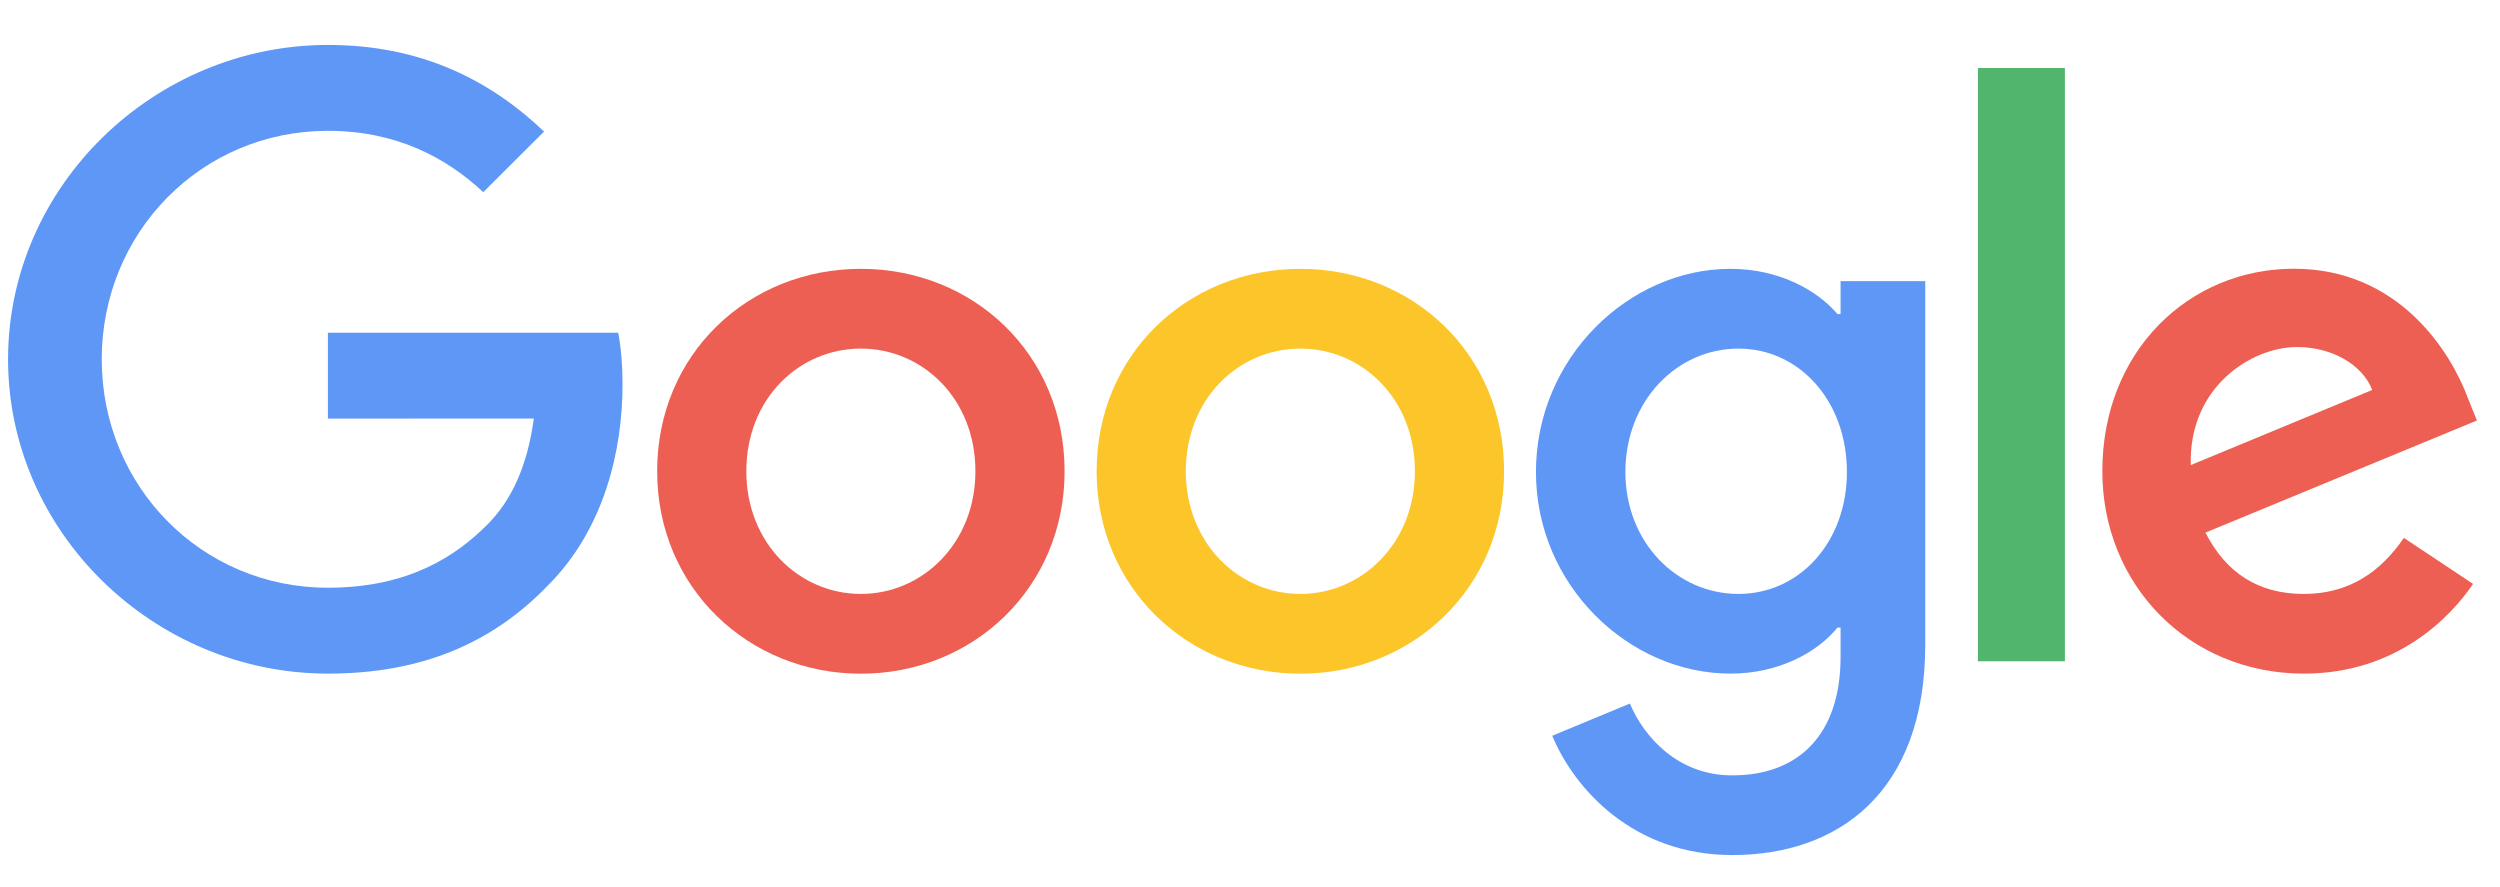
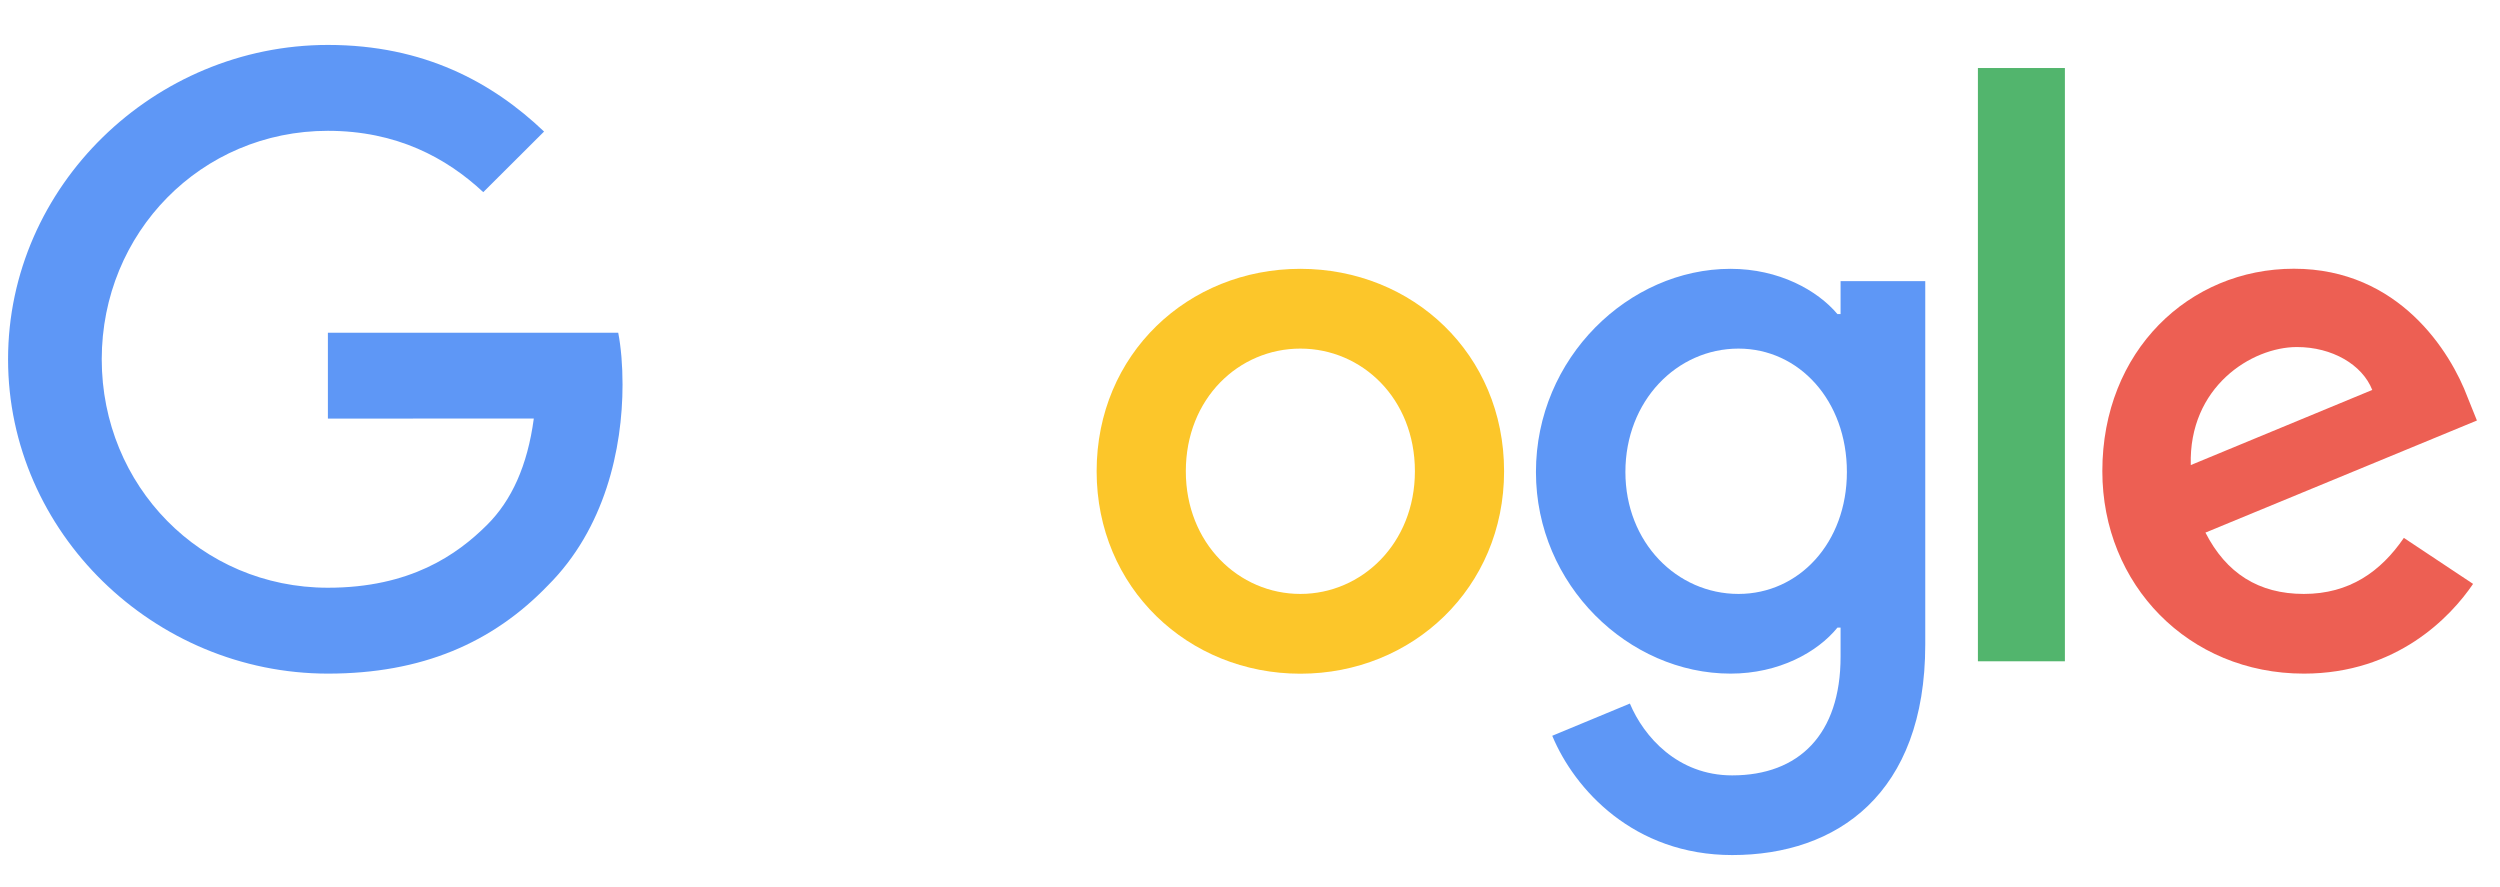
<svg xmlns="http://www.w3.org/2000/svg" width="262" height="93" viewBox="0 0 262 93" fill="none">
  <g opacity="0.85" clip-path="url(#clip0_24_170)">
-     <path d="M111.569 49.389C111.569 61.603 101.983 70.604 90.219 70.604C78.455 70.604 68.869 61.603 68.869 49.389C68.869 37.088 78.455 28.173 90.219 28.173C101.983 28.173 111.569 37.088 111.569 49.389ZM102.223 49.389C102.223 41.756 96.667 36.533 90.219 36.533C83.771 36.533 78.215 41.756 78.215 49.389C78.215 56.945 83.771 62.244 90.219 62.244C96.667 62.244 102.223 56.936 102.223 49.389Z" fill="#EA4335" />
    <path d="M157.628 49.389C157.628 61.603 148.042 70.604 136.278 70.604C124.513 70.604 114.927 61.603 114.927 49.389C114.927 37.097 124.513 28.173 136.278 28.173C148.042 28.173 157.628 37.088 157.628 49.389ZM148.282 49.389C148.282 41.756 142.726 36.533 136.278 36.533C129.829 36.533 124.274 41.756 124.274 49.389C124.274 56.945 129.829 62.244 136.278 62.244C142.726 62.244 148.282 56.936 148.282 49.389Z" fill="#FBBC05" />
    <path d="M201.767 29.455V67.543C201.767 83.211 192.498 89.61 181.54 89.61C171.225 89.61 165.016 82.733 162.675 77.109L170.812 73.732C172.261 77.185 175.811 81.26 181.53 81.26C188.545 81.26 192.892 76.946 192.892 68.825V65.774H192.565C190.473 68.347 186.443 70.595 181.358 70.595C170.716 70.595 160.967 61.355 160.967 49.465C160.967 37.489 170.716 28.173 181.358 28.173C186.434 28.173 190.464 30.421 192.565 32.917H192.892V29.464H201.767V29.455ZM193.554 49.465C193.554 41.995 188.554 36.533 182.192 36.533C175.744 36.533 170.342 41.995 170.342 49.465C170.342 56.859 175.744 62.244 182.192 62.244C188.554 62.244 193.554 56.859 193.554 49.465Z" fill="#4285F4" />
    <path d="M216.401 7.129V69.303H207.285V7.129H216.401Z" fill="#34A853" />
    <path d="M251.924 56.371L259.178 61.192C256.837 64.645 251.194 70.595 241.445 70.595C229.355 70.595 220.325 61.278 220.325 49.379C220.325 36.763 229.432 28.163 240.399 28.163C251.444 28.163 256.846 36.925 258.612 41.66L259.581 44.07L231.13 55.816C233.308 60.073 236.696 62.244 241.445 62.244C246.205 62.244 249.506 59.91 251.924 56.371ZM229.595 48.738L248.613 40.866C247.567 38.216 244.42 36.37 240.716 36.37C235.966 36.37 229.355 40.55 229.595 48.738Z" fill="#EA4335" />
    <path d="M34.363 43.87V34.869H64.79C65.088 36.437 65.242 38.293 65.242 40.302C65.242 47.055 63.389 55.405 57.421 61.355C51.616 67.381 44.198 70.595 34.372 70.595C16.16 70.595 0.845 55.807 0.845 37.652C0.845 19.497 16.16 4.709 34.372 4.709C44.448 4.709 51.625 8.65 57.018 13.787L50.647 20.138C46.779 16.523 41.54 13.71 34.363 13.71C21.063 13.71 10.662 24.395 10.662 37.652C10.662 50.91 21.063 61.594 34.363 61.594C42.989 61.594 47.902 58.141 51.05 55.003C53.602 52.459 55.281 48.824 55.943 43.86L34.363 43.87Z" fill="#4285F4" />
  </g>
  <defs>
    <clipPath id="clip0_24_170">
      <rect width="261" height="92" fill="white" transform="translate(0.5 0.027)" />
    </clipPath>
  </defs>
</svg>